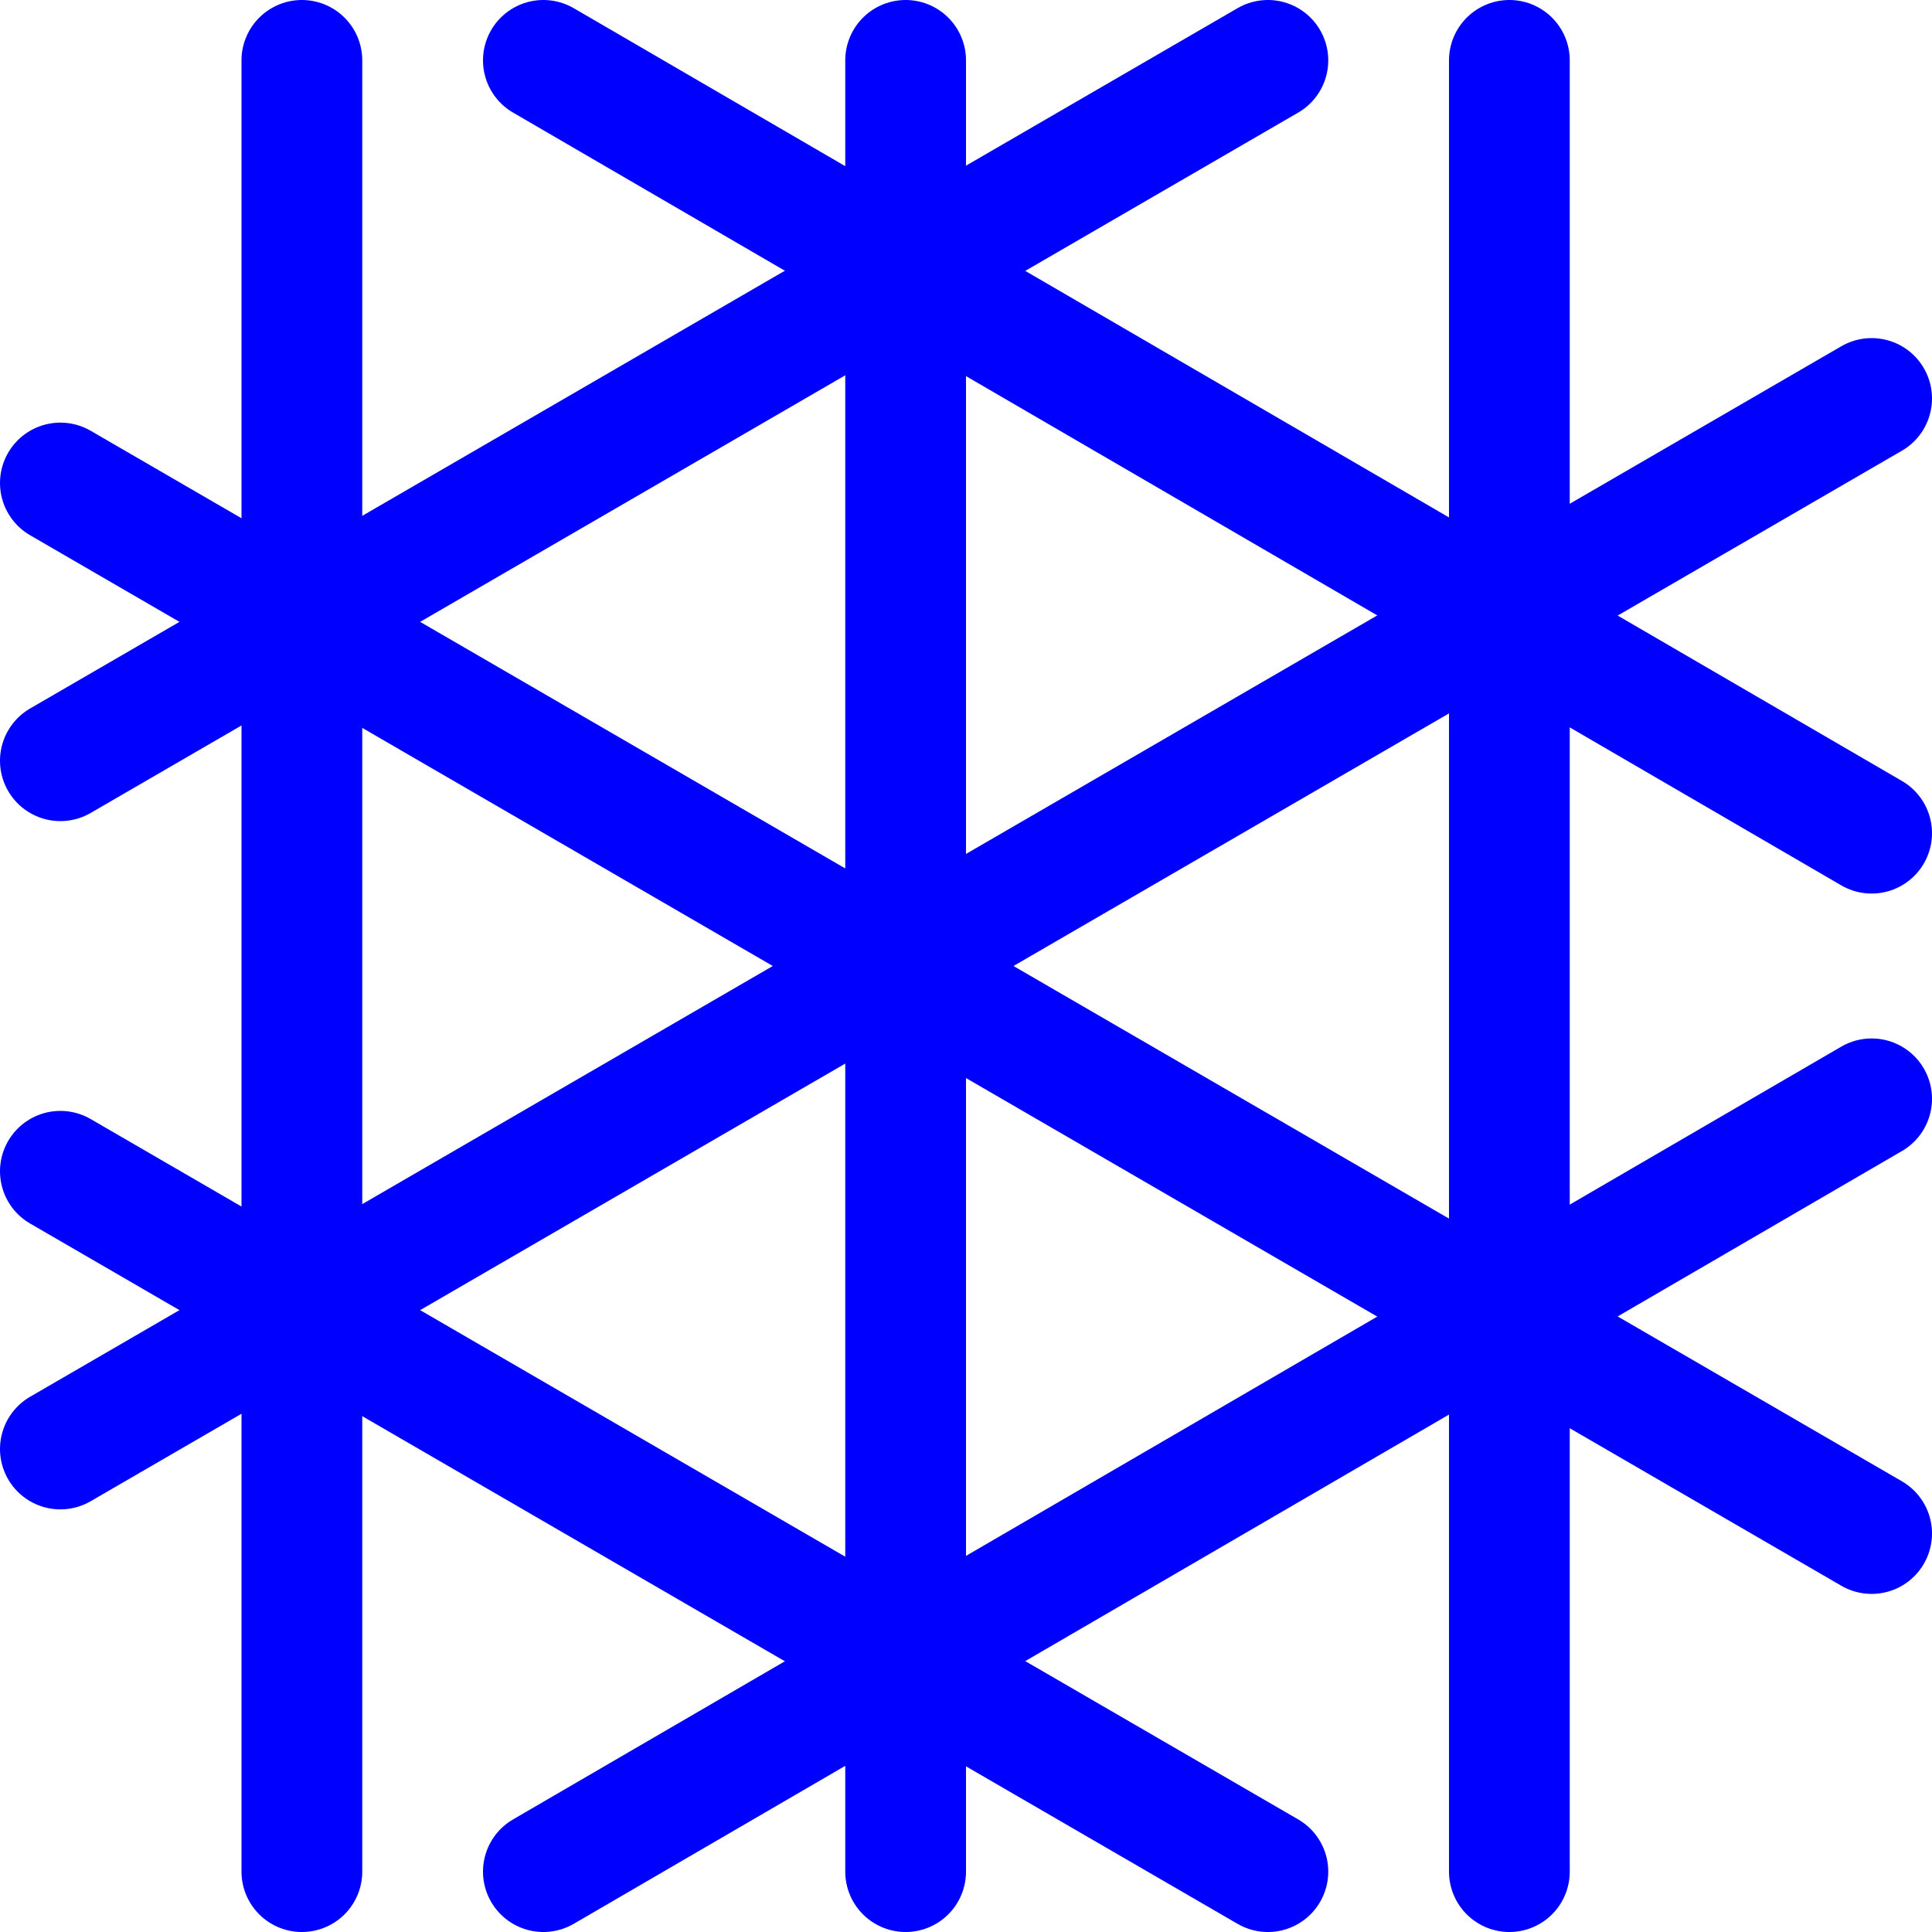
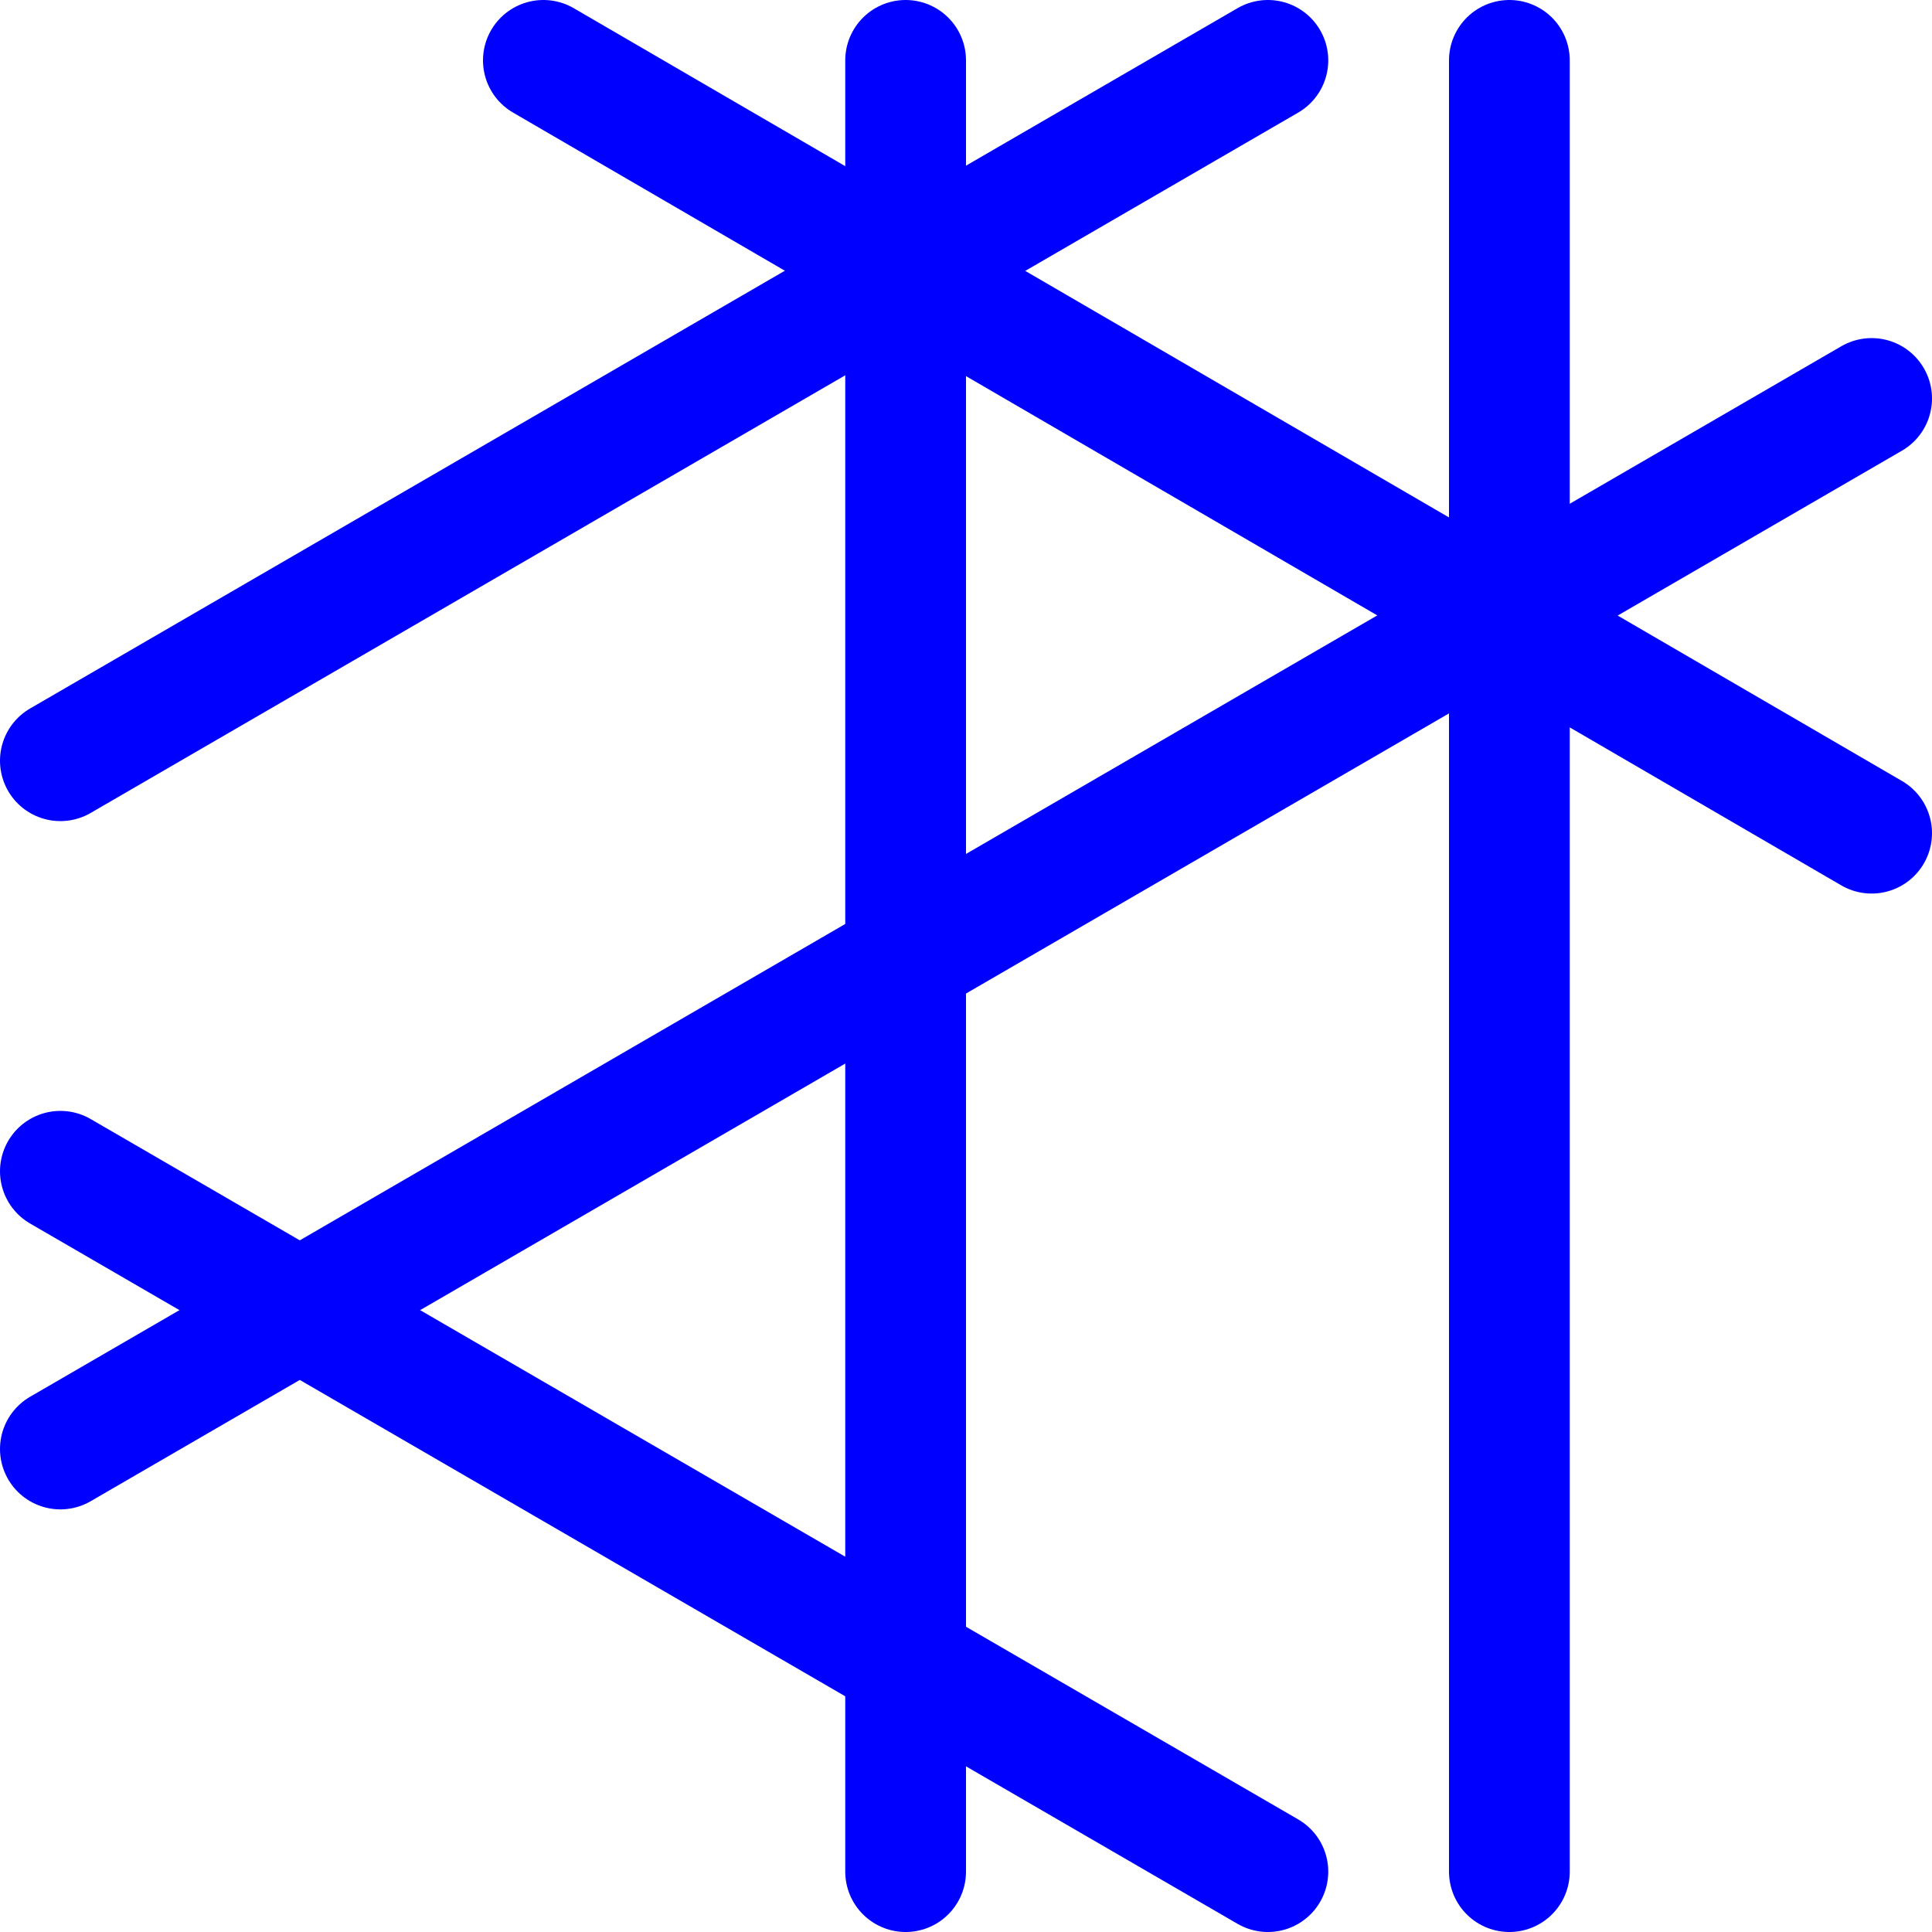
<svg xmlns="http://www.w3.org/2000/svg" xmlns:ns1="http://www.inkscape.org/namespaces/inkscape" width="16" height="16">
  <g id="grid-axonometric" ns1:label="#grid_axonom" style="fill:none;stroke:blue;stroke-linecap:round">
-     <path d="m  2.5, 0.5  0,15" />
    <path d="m  7.5, 0.5  0,15" />
    <path d="m 12.5, 0.5  0,15" />
    <path d="m  0.5, 6.3 10,-5.8" />
    <path d="m  0.5,12.0 15,-8.7" />
-     <path d="m  4.5,15.5 11,-6.4" />
    <path d="m  4.5, 0.5 11, 6.4" />
-     <path d="m  0.5, 4.0 15, 8.7" />
    <path d="m  0.5, 9.7 10, 5.8" />
  </g>
</svg>